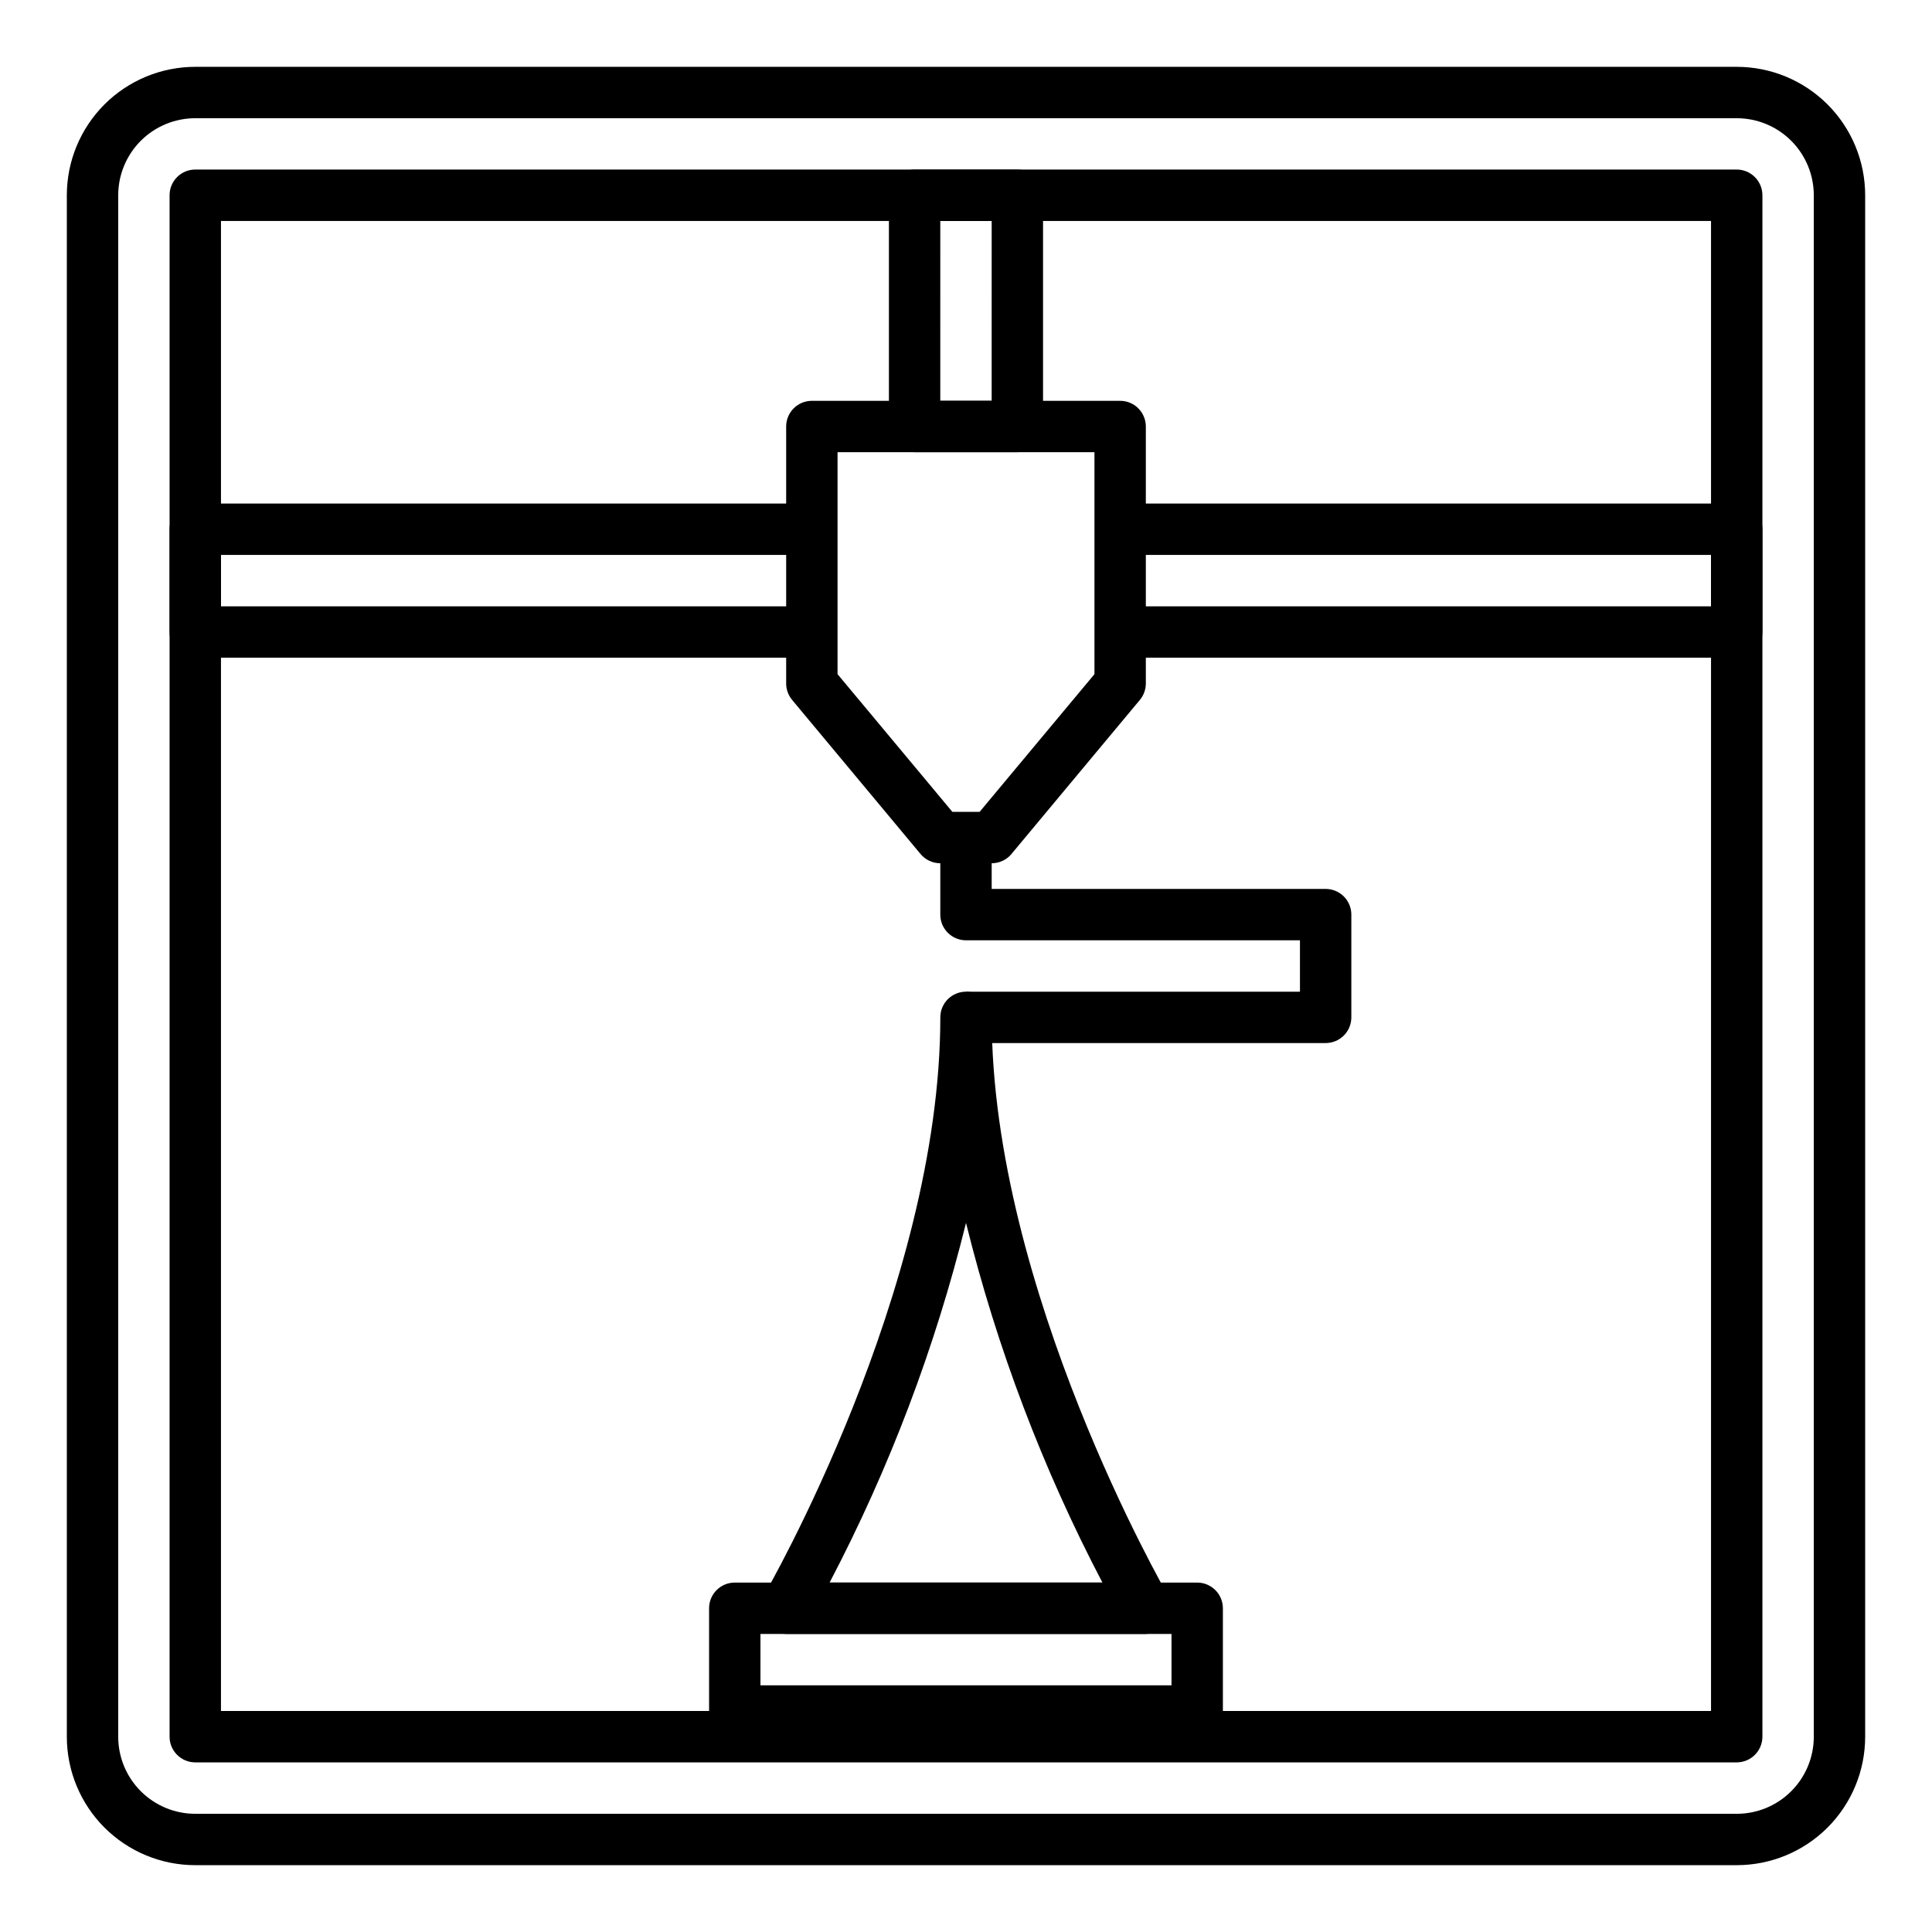
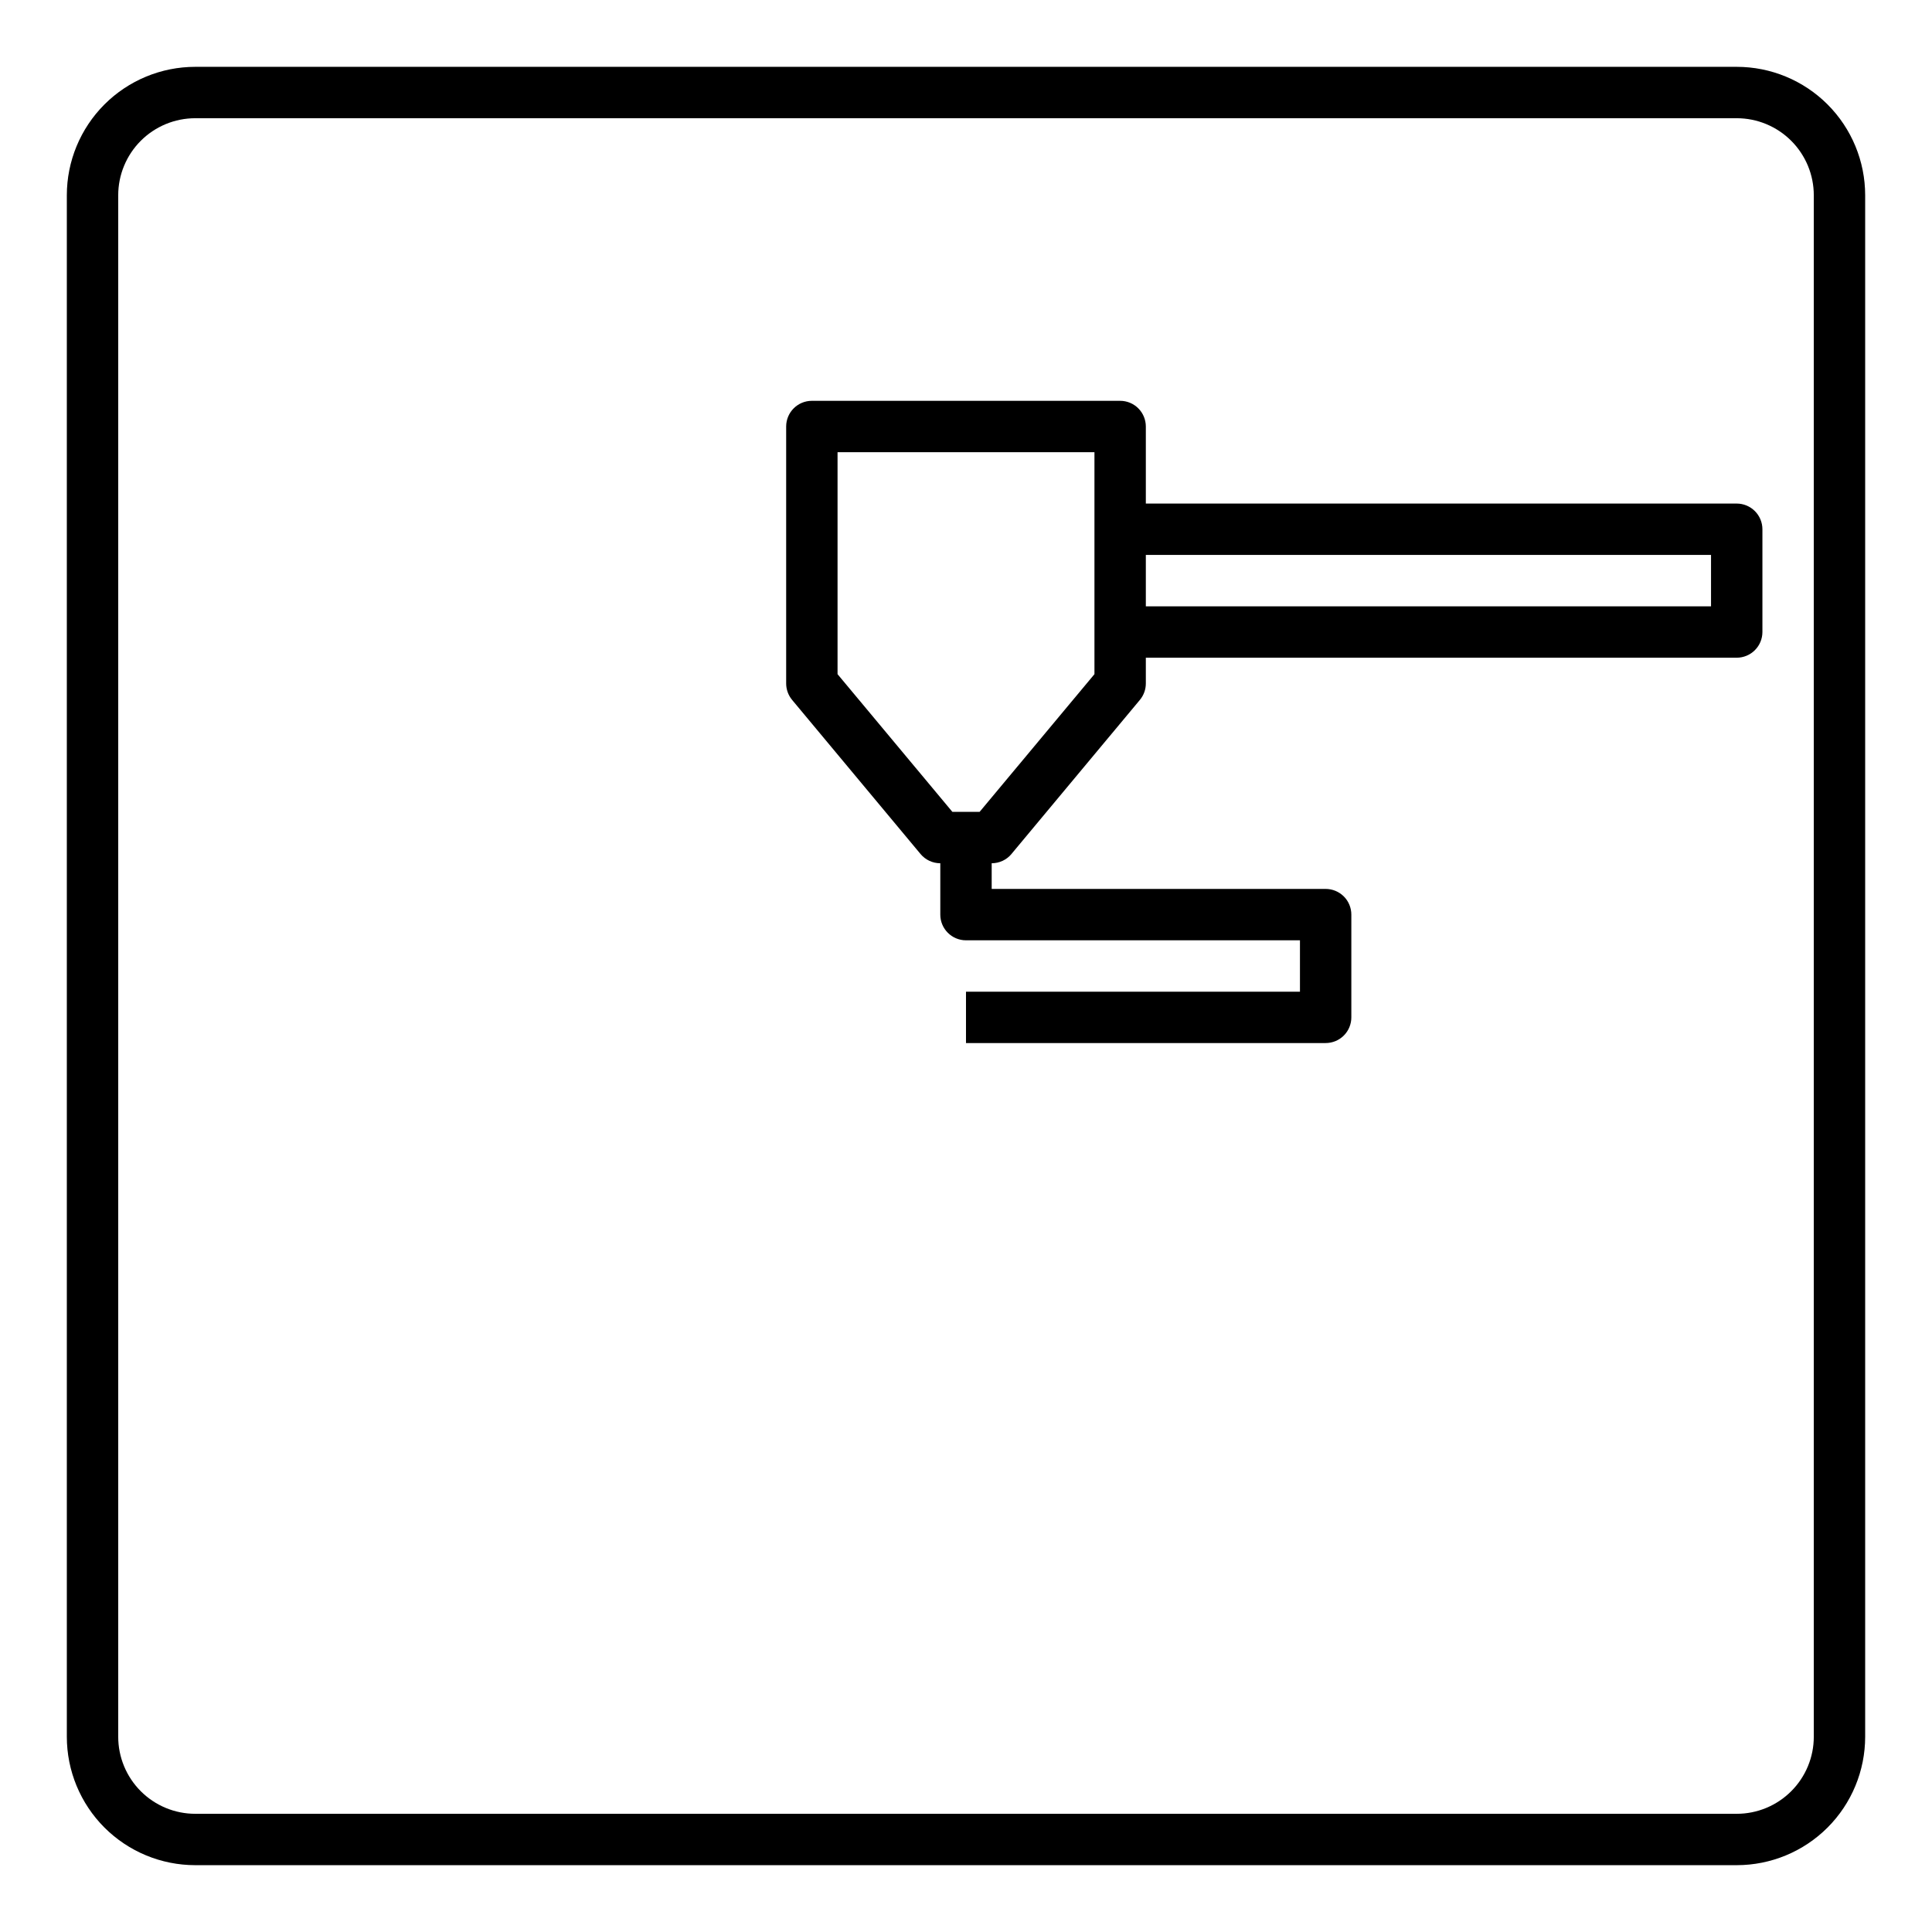
<svg xmlns="http://www.w3.org/2000/svg" fill="#000000" width="800px" height="800px" version="1.1" viewBox="144 144 512 512">
  <g>
    <path d="m604.25 638.29h-408.5c-9.027 0-17.684-3.586-24.07-9.969-6.383-6.383-9.969-15.043-9.969-24.07v-408.5c0-9.027 3.586-17.684 9.969-24.07 6.387-6.383 15.043-9.969 24.07-9.969h408.5c9.027 0 17.688 3.586 24.07 9.969 6.383 6.387 9.969 15.043 9.969 24.07v408.5c0 9.027-3.586 17.688-9.969 24.07-6.383 6.383-15.043 9.969-24.07 9.969zm-408.5-462.96c-5.414 0-10.609 2.152-14.441 5.981-3.828 3.832-5.981 9.027-5.981 14.441v408.5c0 5.418 2.152 10.613 5.981 14.441 3.832 3.832 9.027 5.984 14.441 5.984h408.5c5.418 0 10.613-2.152 14.441-5.984 3.832-3.828 5.984-9.023 5.984-14.441v-408.5c0-5.414-2.152-10.609-5.984-14.441-3.828-3.828-9.023-5.981-14.441-5.981z" />
-     <path d="m604.25 611.05h-408.5c-3.758 0-6.809-3.051-6.809-6.809v-408.5c0-3.758 3.051-6.809 6.809-6.809h408.5c1.805 0 3.535 0.719 4.812 1.996s1.996 3.008 1.996 4.812v408.5c0 1.805-0.719 3.535-1.996 4.812s-3.008 1.996-4.812 1.996zm-401.69-13.617h394.88v-394.88h-394.88z" />
-     <path d="m359.15 318.3h-163.4c-3.758 0-6.809-3.051-6.809-6.809v-27.234c0-3.758 3.051-6.809 6.809-6.809h163.4v13.617h-156.59v13.617h156.59z" />
    <path d="m604.25 318.3h-163.4v-13.617h156.59v-13.617h-156.59v-13.617h163.4c1.805 0 3.535 0.719 4.812 1.996 1.277 1.277 1.996 3.008 1.996 4.812v27.234c0 1.805-0.719 3.535-1.996 4.812-1.277 1.277-3.008 1.996-4.812 1.996z" />
    <path d="m406.81 372.77h-13.617c-2.027 0.004-3.949-0.895-5.242-2.449l-34.043-40.848v-0.004c-1.016-1.223-1.57-2.766-1.566-4.356v-68.082c0-3.762 3.051-6.809 6.809-6.809h81.699c1.805 0 3.539 0.715 4.812 1.992 1.277 1.277 1.996 3.008 1.996 4.816v68.082c0.004 1.59-0.551 3.133-1.566 4.356l-34.043 40.848 0.004 0.004c-1.297 1.555-3.219 2.453-5.242 2.449zm-10.418-13.617h7.215l30.434-36.492v-58.824h-68.082v58.824z" />
-     <path d="m413.61 263.83h-27.23c-3.762 0-6.809-3.047-6.809-6.805v-61.277c0-3.758 3.047-6.809 6.809-6.809h27.234-0.004c1.809 0 3.539 0.719 4.816 1.996 1.277 1.277 1.992 3.008 1.992 4.812v61.277c0 1.805-0.715 3.535-1.992 4.812-1.277 1.277-3.008 1.992-4.816 1.992zm-20.426-13.617h13.617l0.004-47.656h-13.617z" />
-     <path d="m447.66 577.01h-95.316c-2.441 0.012-4.699-1.289-5.922-3.402-1.215-2.106-1.215-4.703 0-6.809 0.543-0.816 46.773-81.086 46.773-153.19 0-3.758 3.047-6.805 6.809-6.805 3.758 0 6.809 3.047 6.809 6.805 0 72.098 46.227 152.37 46.703 153.18v0.004c1.215 2.106 1.215 4.703 0 6.809-1.211 2.094-3.438 3.391-5.856 3.402zm-83.809-13.617h72.301c-15.828-30.207-27.965-62.207-36.148-95.312-8.188 33.105-20.324 65.105-36.152 95.312z" />
-     <path d="m461.27 604.25h-122.55c-3.758 0-6.805-3.047-6.805-6.809v-27.234c0-3.758 3.047-6.809 6.805-6.809h122.55c1.805 0 3.535 0.719 4.812 1.996 1.277 1.277 1.996 3.008 1.996 4.812v27.234c0 1.805-0.719 3.539-1.996 4.812-1.277 1.277-3.008 1.996-4.812 1.996zm-115.74-13.617h108.93v-13.617h-108.93z" />
    <path d="m495.31 420.42h-95.312v-13.613h88.504v-13.617h-88.504c-3.762 0-6.809-3.051-6.809-6.809v-20.426h13.617v13.617h88.504c1.809 0 3.539 0.719 4.816 1.992 1.277 1.277 1.992 3.012 1.992 4.816v27.234-0.004c0 1.809-0.715 3.539-1.992 4.816-1.277 1.277-3.008 1.992-4.816 1.992z" />
  </g>
</svg>